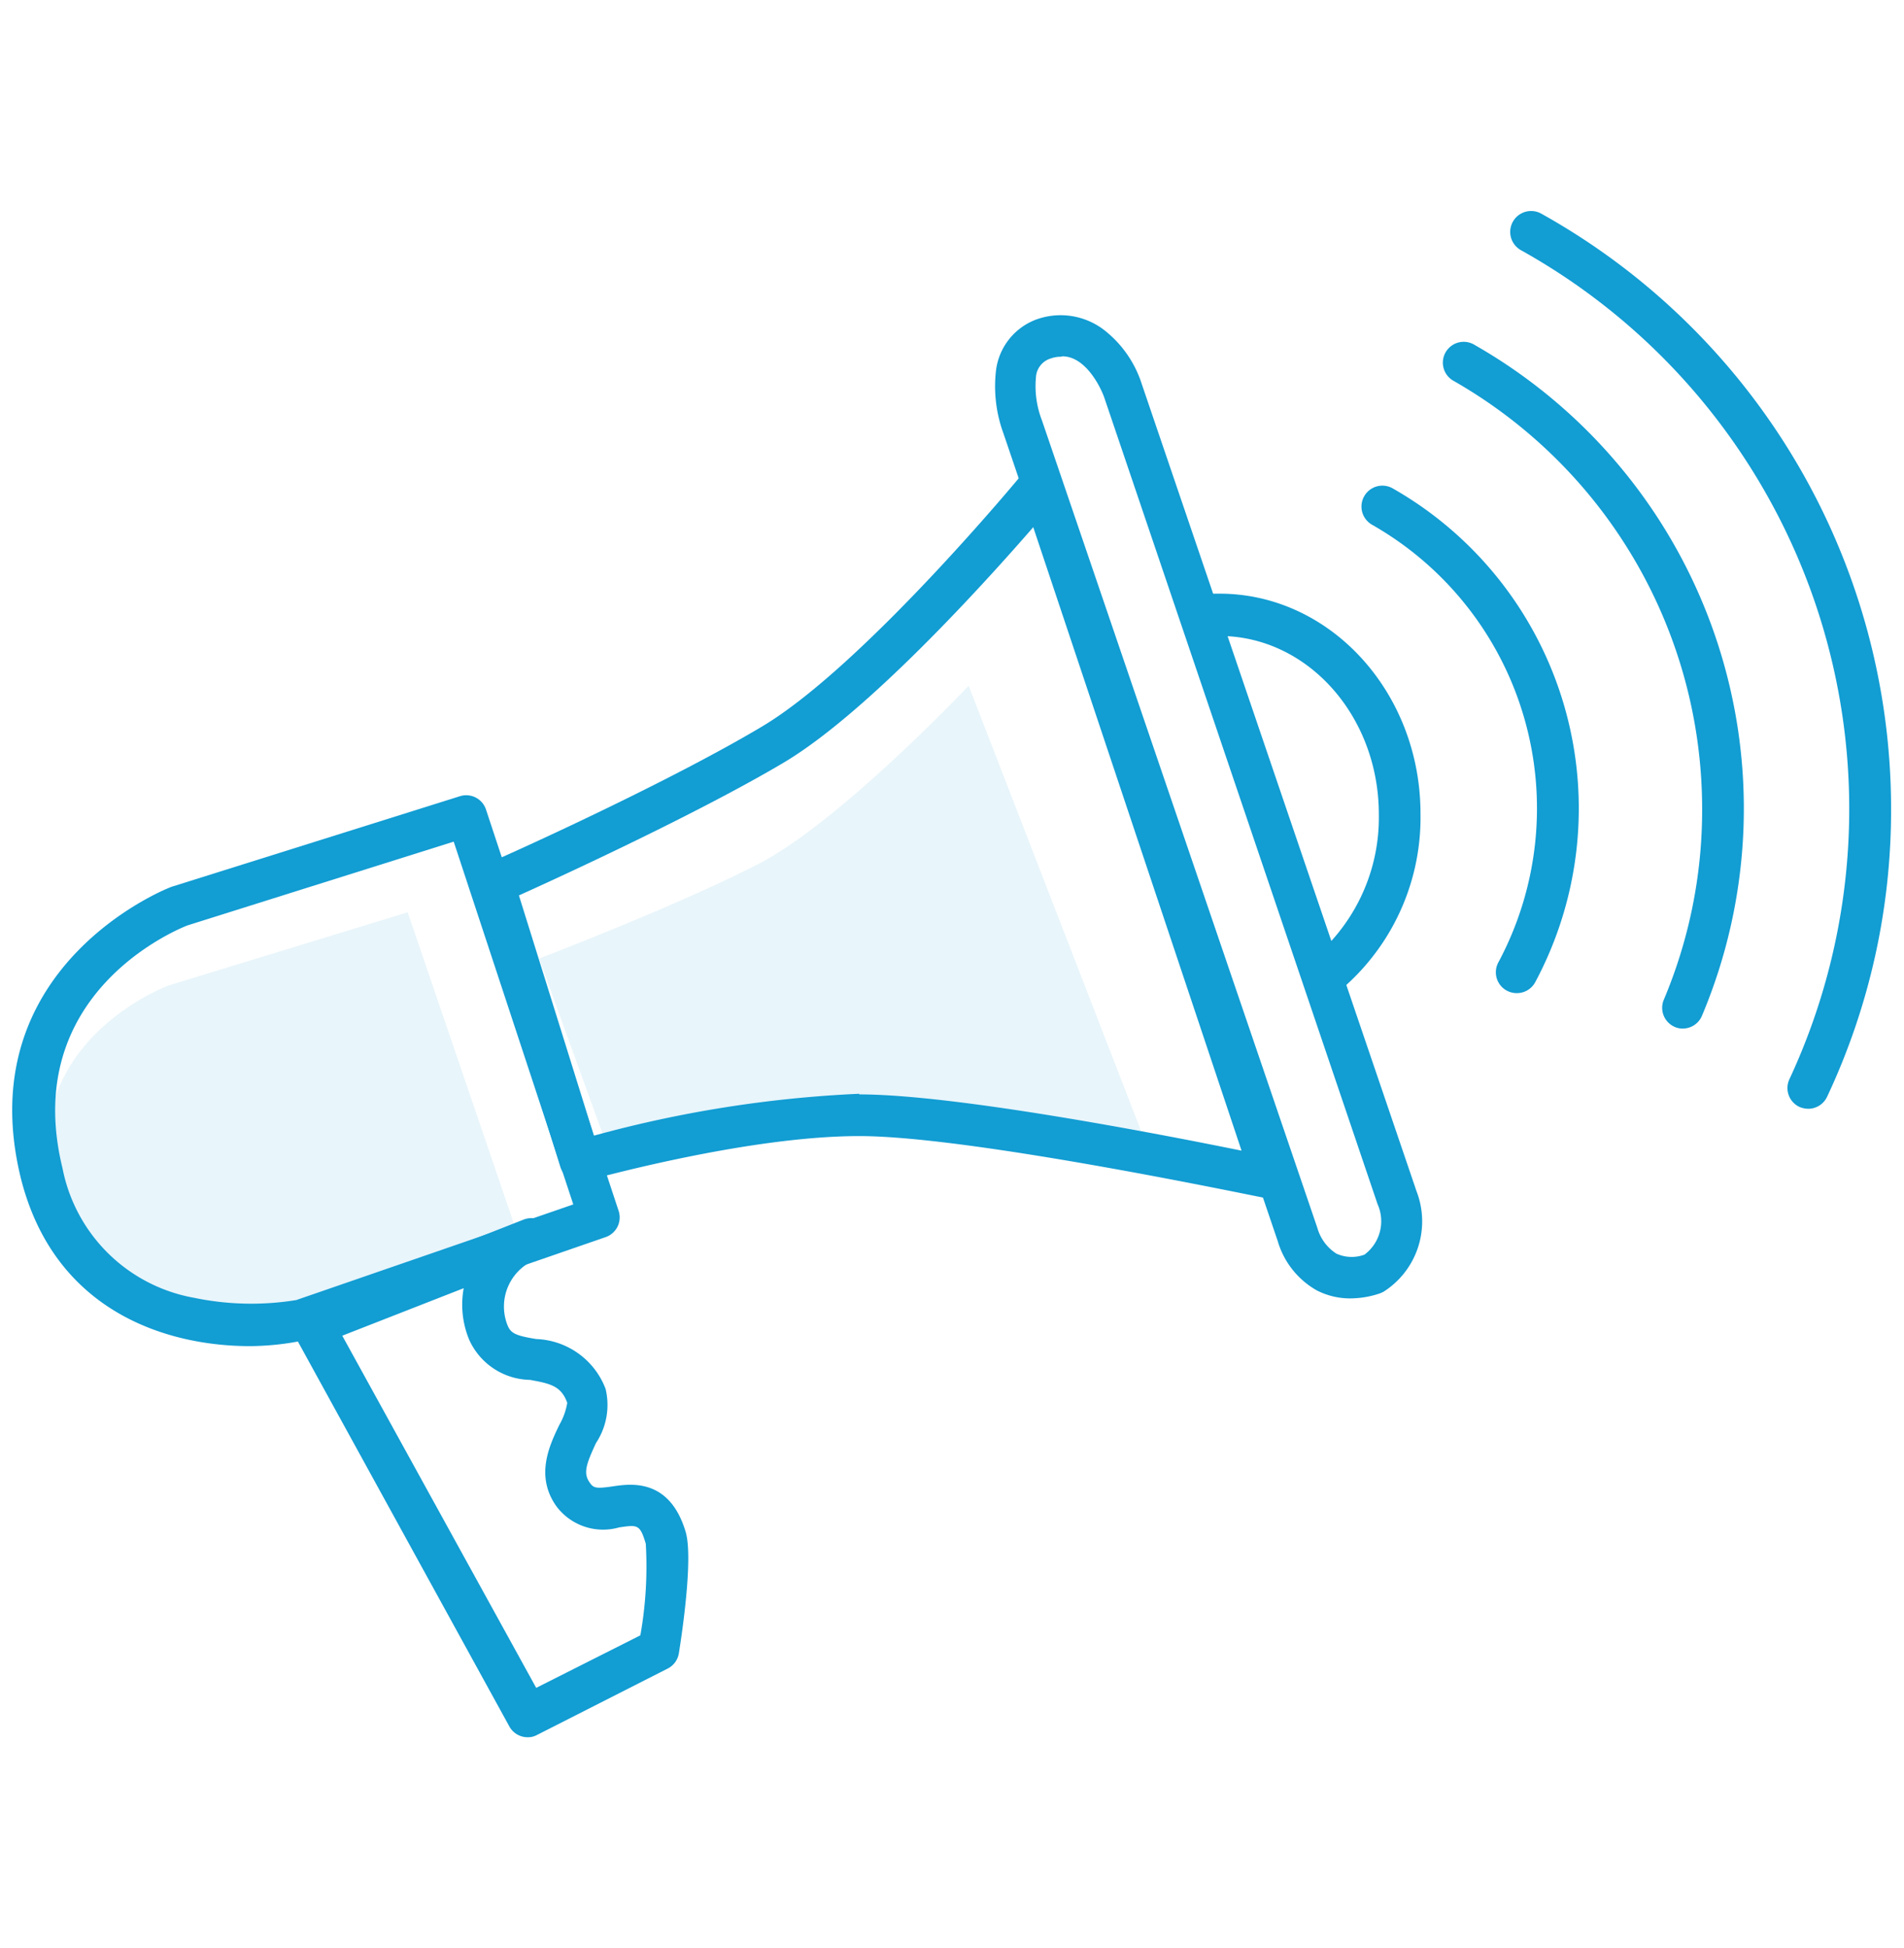
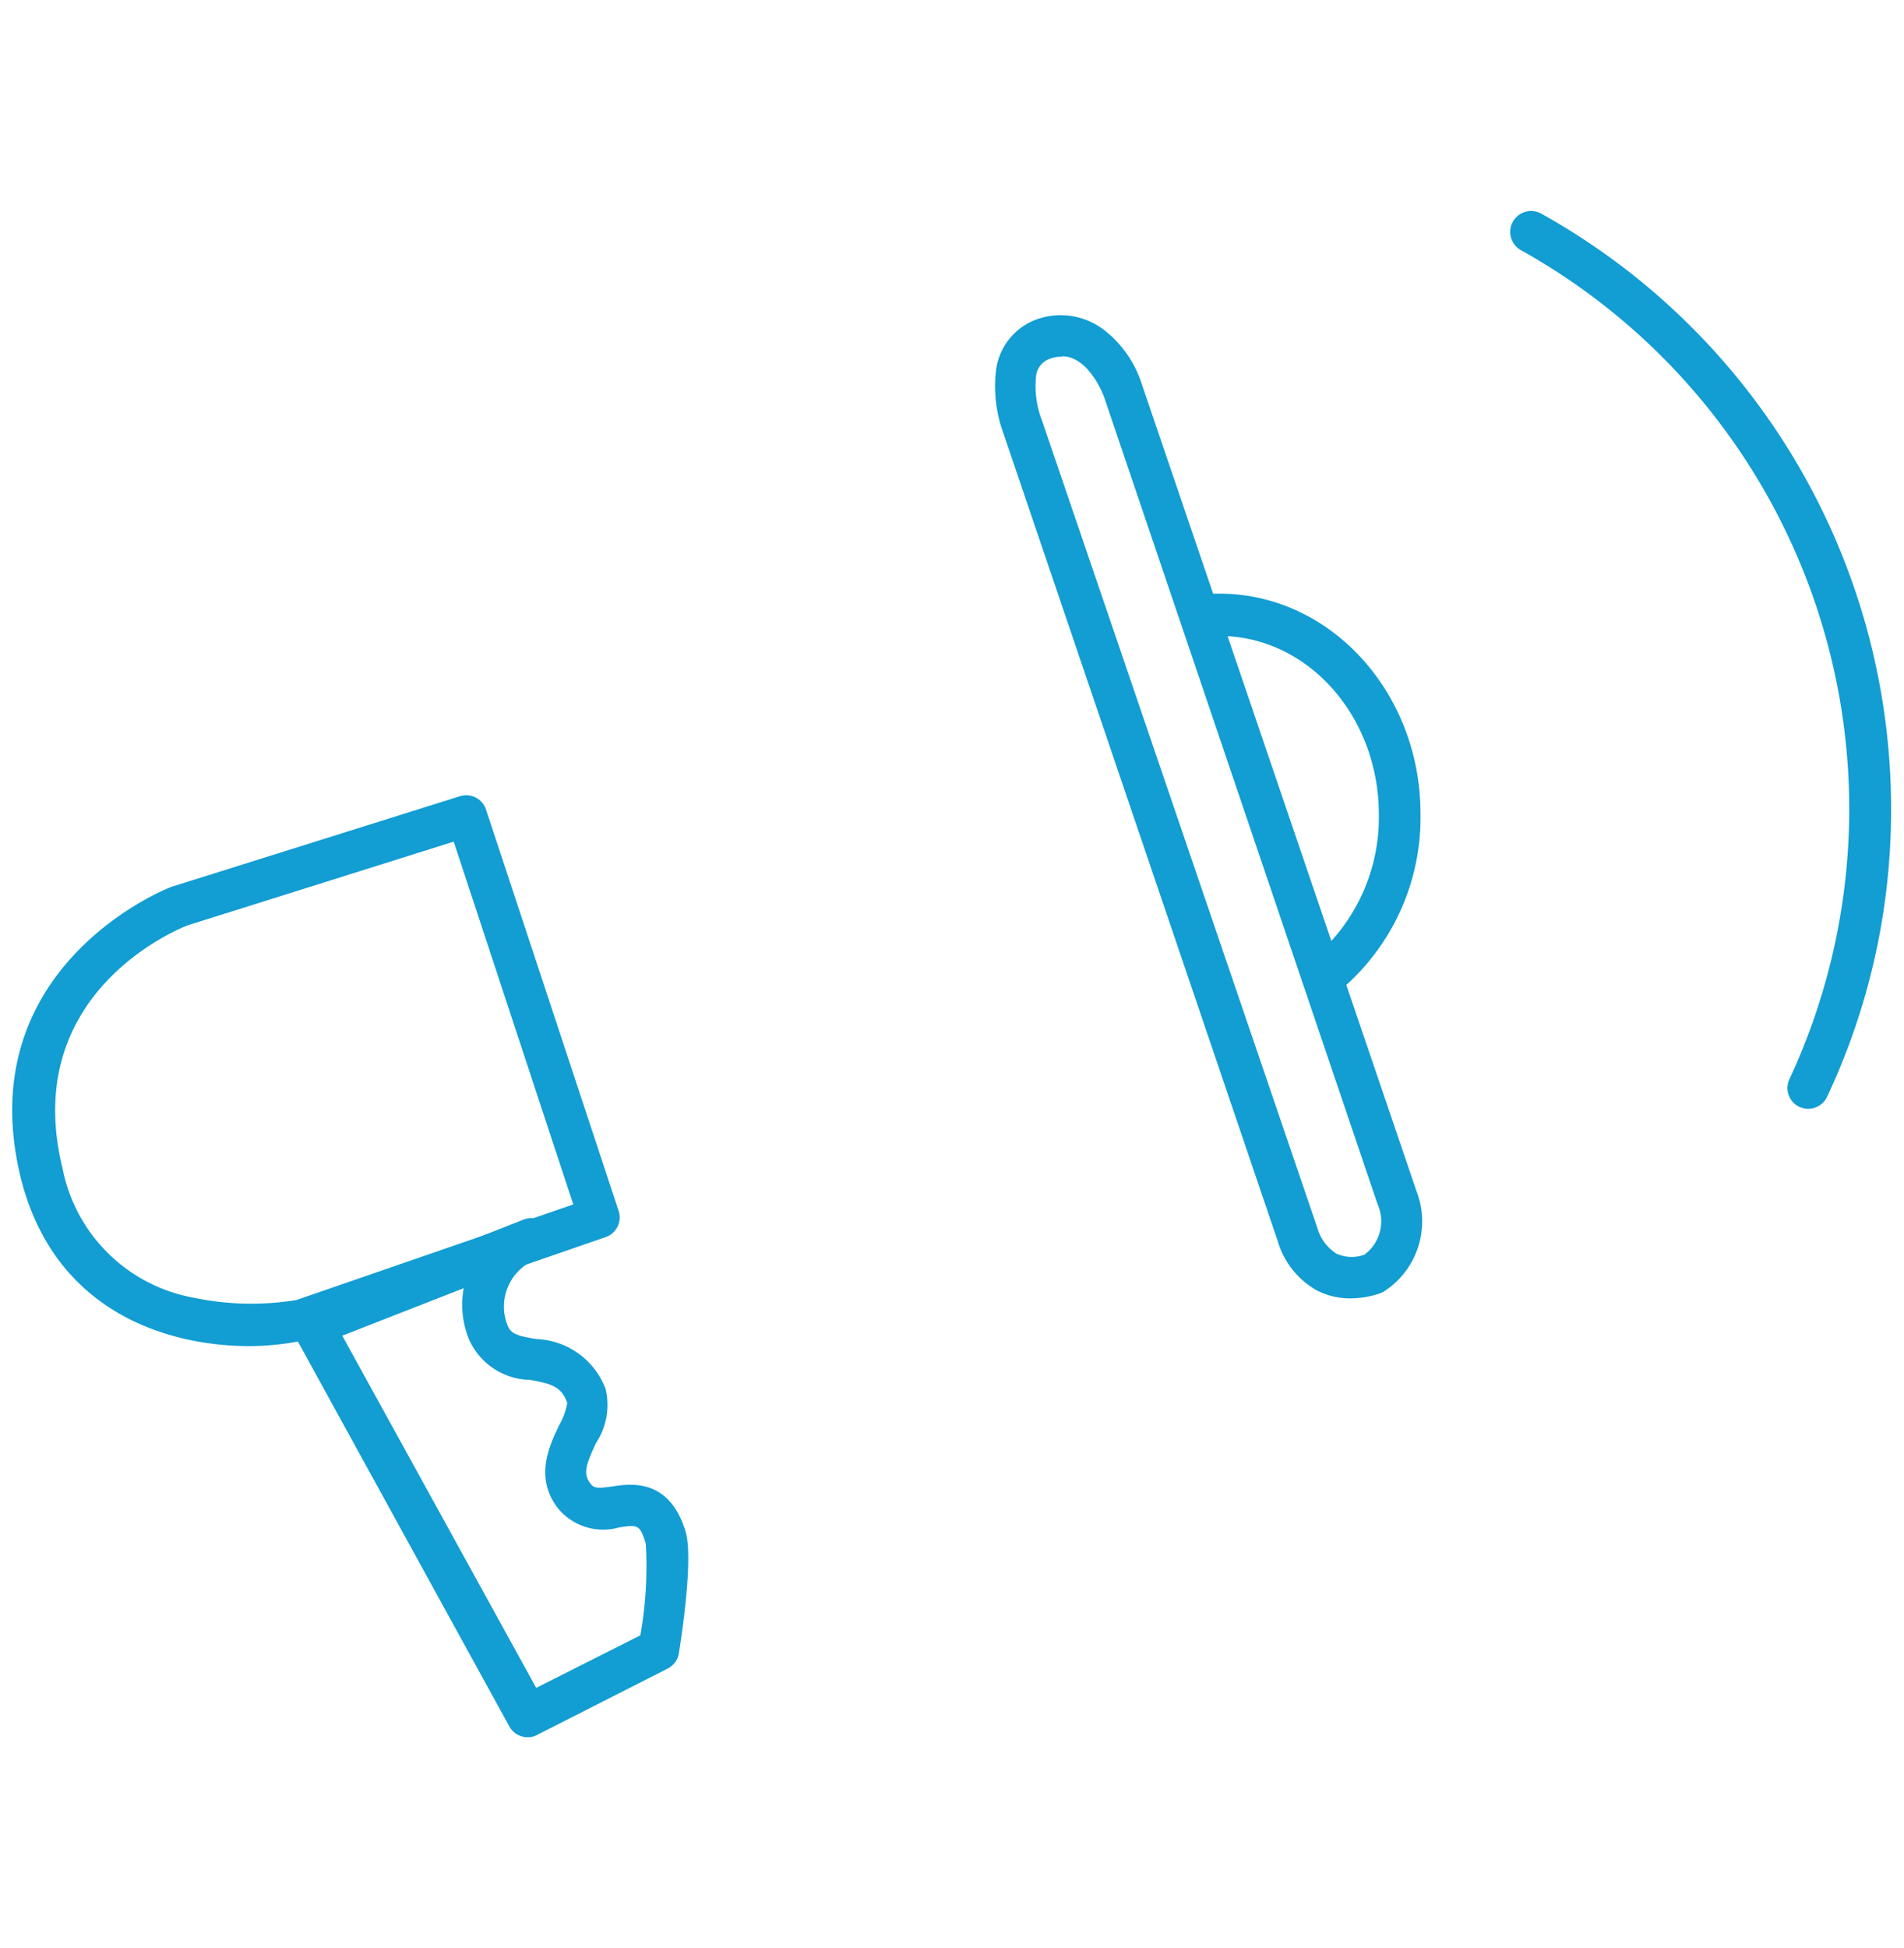
<svg xmlns="http://www.w3.org/2000/svg" id="Layer_1" data-name="Layer 1" viewBox="0 0 91.4 93.5">
  <defs>
    <style>.cls-1{fill:#129dd3;}.cls-2{opacity:0.1;isolation:isolate;}</style>
  </defs>
  <title>all-icons</title>
  <path class="cls-1" d="M63.81,47.94l-1.17-1.63a8.82,8.82,0,0,0,3.55-7.23c0-4.72-3.43-8.56-7.65-8.56a6.58,6.58,0,0,0-1.09.08l-.32-2a8.29,8.29,0,0,1,1.41-.11c5.32,0,9.65,4.74,9.65,10.56A10.84,10.84,0,0,1,63.81,47.94Z" />
-   <path class="cls-1" d="M72.81,47.66a1,1,0,0,1-.88-1.48,15.66,15.66,0,0,0-6.07-21,1,1,0,0,1,1-1.74,17.67,17.67,0,0,1,6.84,23.69A1,1,0,0,1,72.81,47.66Z" />
-   <path class="cls-1" d="M80.78,49.36a.91.91,0,0,1-.39-.08A1,1,0,0,1,79.86,48a23.42,23.42,0,0,0,1.85-9.18A23.66,23.66,0,0,0,69.8,18.29a1,1,0,1,1,1-1.73A25.61,25.61,0,0,1,81.7,48.75,1,1,0,0,1,80.78,49.36Z" />
  <path class="cls-1" d="M86.81,53.21a1.11,1.11,0,0,1-.43-.09,1,1,0,0,1-.48-1.33A30.7,30.7,0,0,0,73,12a1,1,0,1,1,1-1.74A32.7,32.7,0,0,1,90.78,38.79a32.3,32.3,0,0,1-3.07,13.84A1,1,0,0,1,86.81,53.21Z" />
  <path class="cls-1" d="M64.83,62.31a3.5,3.5,0,0,1-1.61-.38,4,4,0,0,1-1.88-2.36L48.17,20.8a6.58,6.58,0,0,1-.36-3,3,3,0,0,1,2-2.49,3.43,3.43,0,0,1,3.21.54,5.35,5.35,0,0,1,1.79,2.58L68,57.17A4,4,0,0,1,66.4,62l-.16.07A4.49,4.49,0,0,1,64.83,62.31Zm1.09-1.19h0Zm0,0h0Zm-15-44a1.37,1.37,0,0,0-.47.08,1,1,0,0,0-.72.91,4.55,4.55,0,0,0,.29,2.07L63.24,58.93a2.16,2.16,0,0,0,.91,1.23,1.77,1.77,0,0,0,1.35.05,2,2,0,0,0,.63-2.42L53,19.05C52.72,18.31,52,17.1,51,17.1Z" />
-   <path class="cls-1" d="M61.1,57.52l-.21,0c-.14,0-14.15-3-19.64-3s-13,2.13-13.13,2.15A1,1,0,0,1,26.9,56L22.75,42.69a1,1,0,0,1,.55-1.21c.08,0,8.41-3.71,13.29-6.62S49.1,22.73,49.17,22.63a1,1,0,0,1,1-.34,1,1,0,0,1,.76.66L62.05,56.2a1,1,0,0,1-.95,1.32Zm-19.85-5c4.58,0,14.37,1.89,18.35,2.7l-10-29.92c-2.4,2.76-8,8.94-12,11.31s-10.44,5.35-12.69,6.36l3.6,11.53A57.69,57.69,0,0,1,41.25,52.49Z" />
  <g class="cls-2">
-     <path class="cls-1" d="M55.27,55.55s-11.15-2.06-15.6-2.06A54.77,54.77,0,0,0,29.14,55l-3.26-9s6.61-2.52,10.53-4.54S46.5,32.91,46.5,32.91Z" />
-   </g>
+     </g>
  <path class="cls-1" d="M12,64.6c-4,0-9.39-1.66-11-8.06-2.51-10.24,7.2-14,7.29-14l13.79-4.33a1,1,0,0,1,1.25.64L29.7,58.12a1,1,0,0,1-.63,1.25L14.78,64.31l-.13,0A13.1,13.1,0,0,1,12,64.6Zm9.78-24.21L9,44.41c-.28.11-8.08,3.16-6,11.65a7.84,7.84,0,0,0,6.31,6.22,13.48,13.48,0,0,0,4.91.11l13.3-4.59Z" />
  <g class="cls-2">
-     <path class="cls-1" d="M19.57,43.78l5.28,15.47-11.91,4s-8.5,1.66-10.37-5.67c-1.94-7.61,5.56-10.3,5.56-10.3Z" />
-   </g>
+     </g>
  <path class="cls-1" d="M25.33,83.37a1,1,0,0,1-.88-.52L14.13,64.07a1,1,0,0,1-.06-.82,1,1,0,0,1,.57-.59l10.49-4.13a1,1,0,0,1,.74,1.86,2.43,2.43,0,0,0-1.51,3.2c.16.41.42.51,1.38.67a3.71,3.71,0,0,1,3.33,2.39,3.3,3.3,0,0,1-.46,2.6c-.46,1-.63,1.44-.3,1.9.18.26.29.3,1.11.18s2.71-.42,3.49,2.17c.37,1.21-.15,4.77-.32,5.83a1,1,0,0,1-.53.74l-6.28,3.19A.91.91,0,0,1,25.33,83.37ZM16.43,64.1,25.74,81l5-2.52A18.84,18.84,0,0,0,31,74.08c-.28-.93-.39-.91-1.28-.78a2.8,2.8,0,0,1-3-1c-1.05-1.46-.34-2.94.13-3.92a3.11,3.11,0,0,0,.38-1.06c-.29-.8-.79-.92-1.79-1.1a3.27,3.27,0,0,1-2.91-1.91,4.39,4.39,0,0,1-.27-2.49Z" />
</svg>